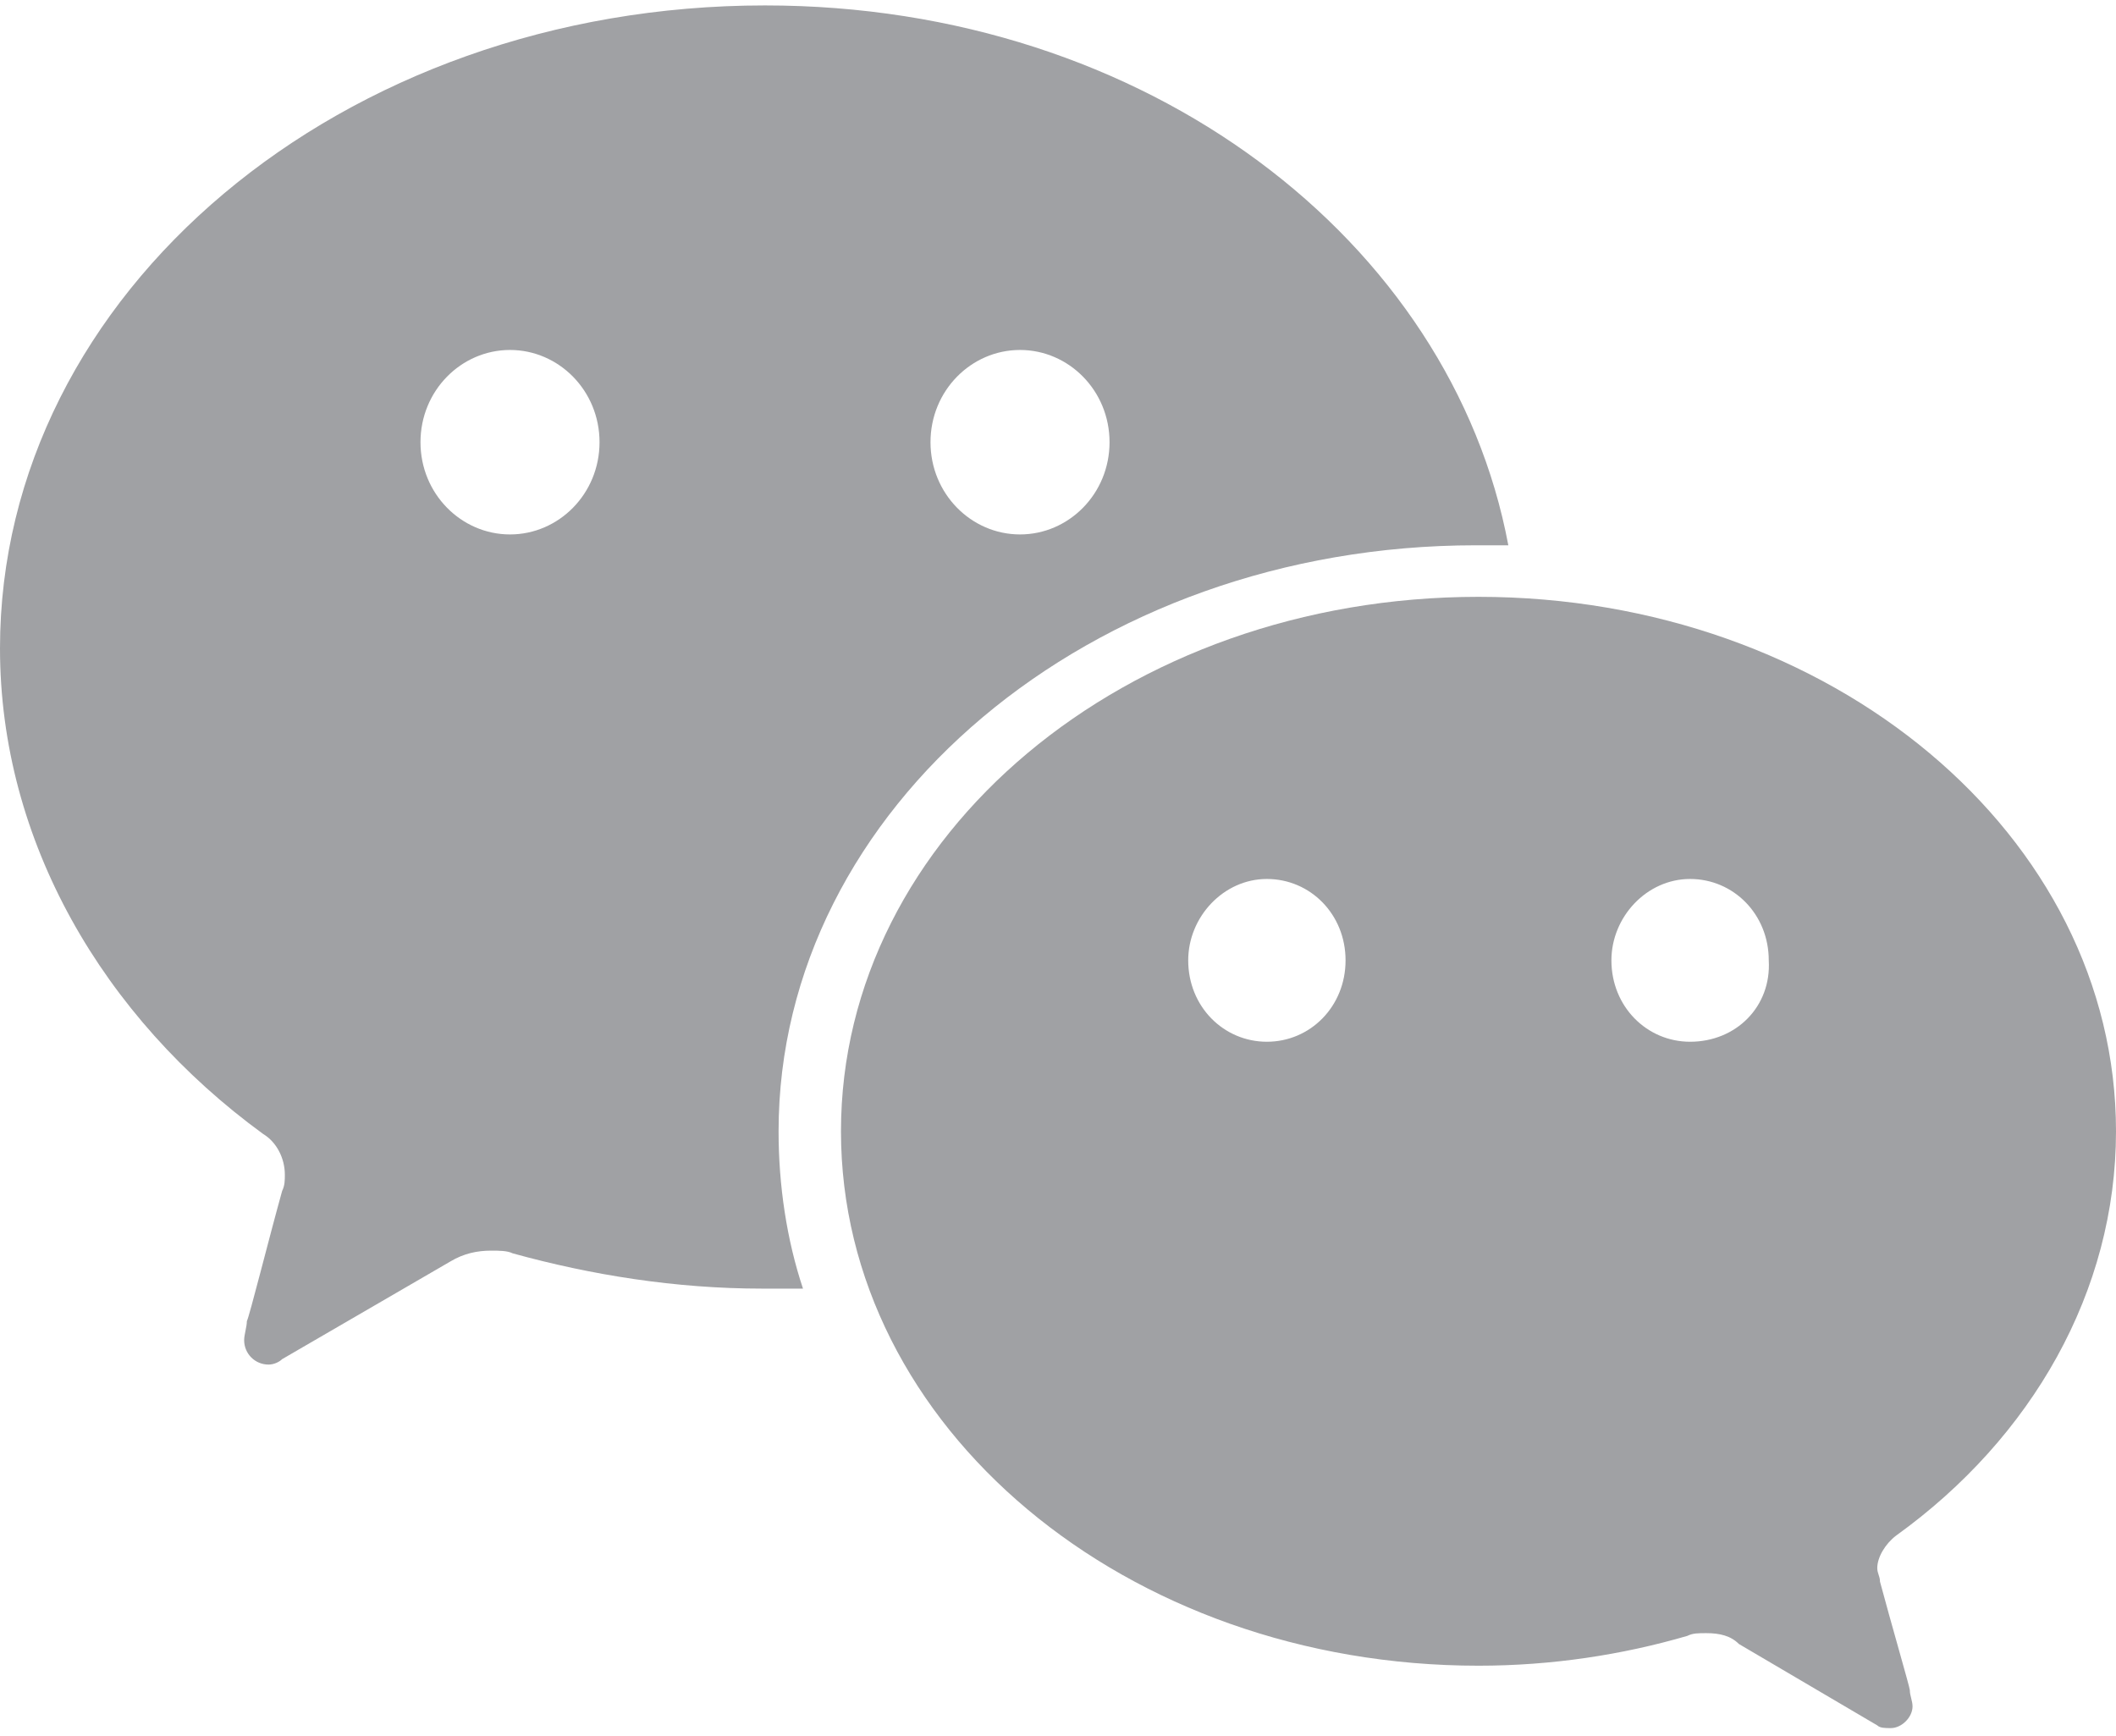
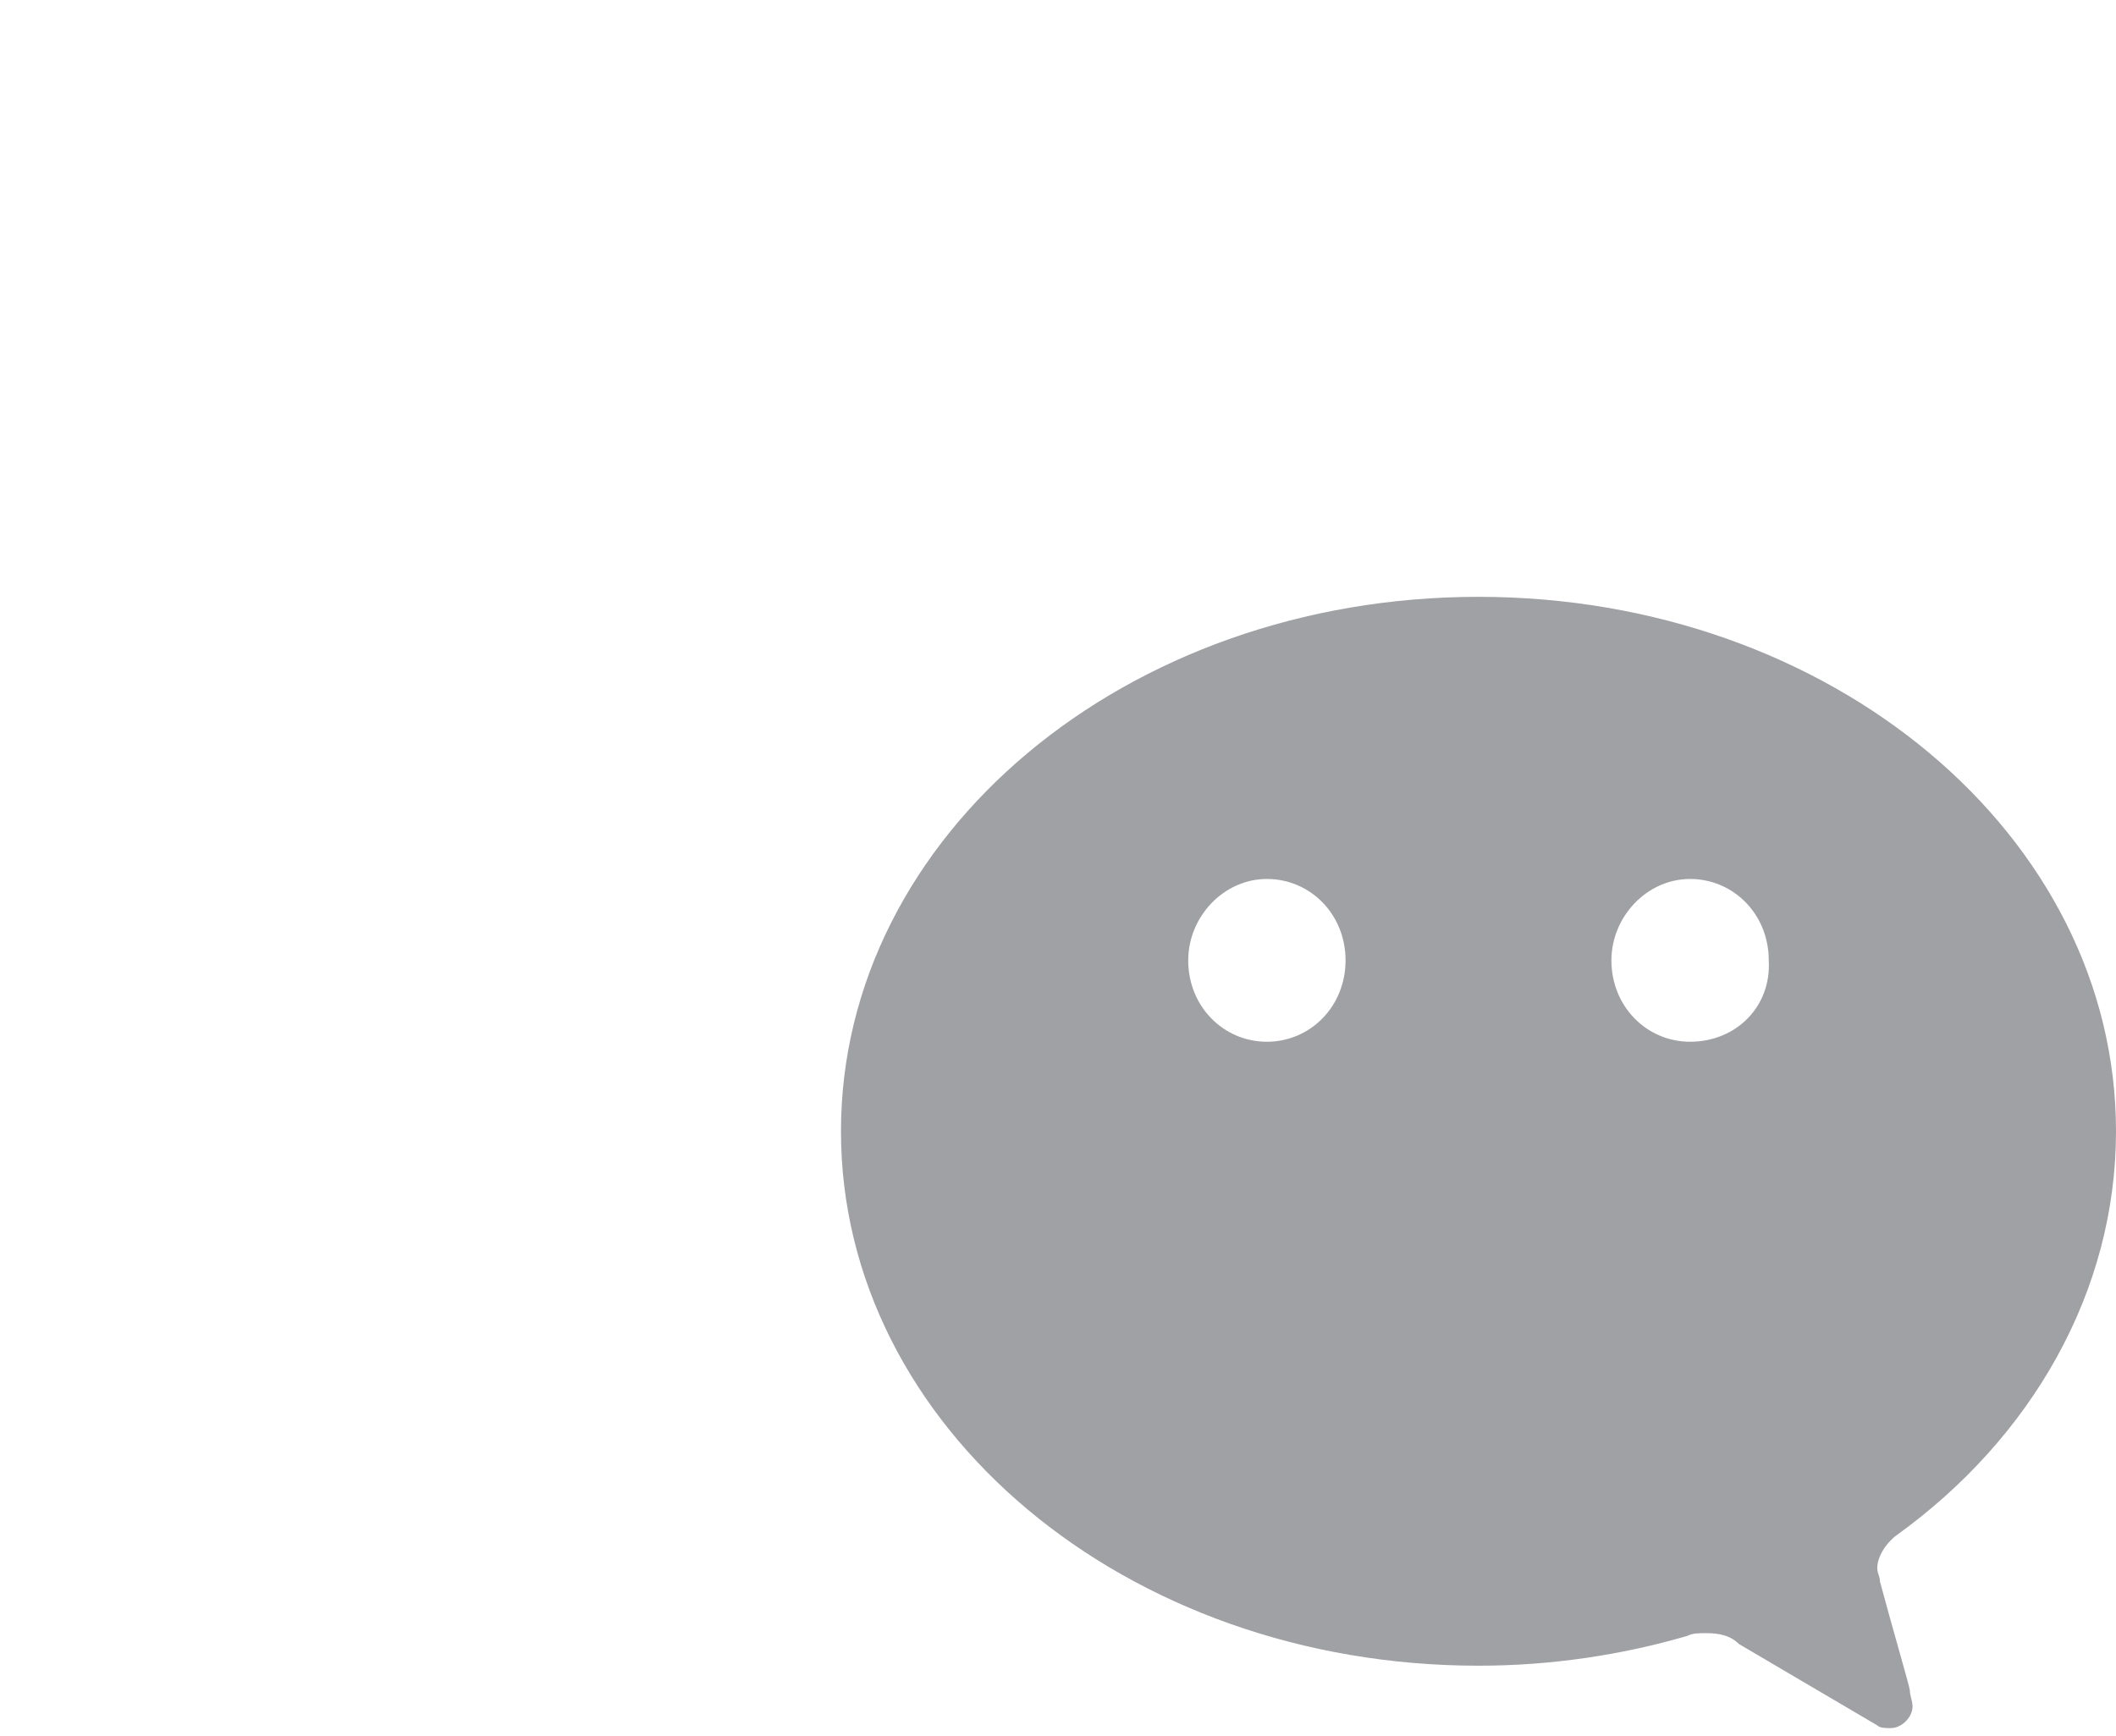
<svg xmlns="http://www.w3.org/2000/svg" version="1.1" id="图层_1" x="0px" y="0px" viewBox="0 0 78 64" style="enable-background:new 0 0 78 64;" xml:space="preserve">
  <style type="text/css">
	.st0{fill:#A0A1A4;}
</style>
  <g>
-     <path class="st0" d="M37.6,19.7c-1.8,0-3.3-1.5-3.3-3.4s1.5-3.4,3.3-3.4s3.3,1.5,3.3,3.4C40.9,18.2,39.4,19.7,37.6,19.7 M18.8,19.7   c-1.8,0-3.3-1.5-3.3-3.4s1.5-3.4,3.3-3.4s3.3,1.5,3.3,3.4C22.1,18.2,20.6,19.7,18.8,19.7 M28.2,0.2C12.6,0.2,0,10.8,0,23.9   C0,31,3.8,37.5,9.7,41.8c0.5,0.3,0.8,0.9,0.8,1.5c0,0.2,0,0.4-0.1,0.6c-0.5,1.8-1.2,4.6-1.3,4.8c0,0.2-0.1,0.5-0.1,0.7   c0,0.5,0.4,0.9,0.9,0.9c0.2,0,0.4-0.1,0.5-0.2l6.2-3.6c0.5-0.3,1-0.4,1.5-0.4c0.3,0,0.6,0,0.8,0.1c2.9,0.8,6,1.3,9.2,1.3   c0.5,0,1,0,1.5,0c-0.6-1.8-0.9-3.8-0.9-5.8c0-11.9,11.5-21.6,25.7-21.6c0.5,0,0.6,0,1.2,0C53.5,8.9,42.3,0.2,28.2,0.2" />
    <path class="st0" d="M62.3,38.4c-1.6,0-2.9-1.3-2.9-3c0-1.6,1.3-3,2.9-3c1.6,0,2.9,1.3,2.9,3C65.3,37.1,64,38.4,62.3,38.4    M46.7,38.4c-1.6,0-2.9-1.3-2.9-3c0-1.6,1.3-3,2.9-3c1.6,0,2.9,1.3,2.9,3C49.6,37.1,48.3,38.4,46.7,38.4 M69.9,56.6   c5-3.6,8.1-9,8.1-14.9C78,30.8,67.5,22,54.5,22S31,30.8,31,41.7s10.5,19.7,23.5,19.7c2.7,0,5.3-0.4,7.7-1.1   c0.2-0.1,0.4-0.1,0.7-0.1c0.5,0,0.9,0.1,1.2,0.4l5.1,3c0.1,0.1,0.3,0.1,0.5,0.1c0.4,0,0.8-0.4,0.8-0.8c0-0.2-0.1-0.4-0.1-0.6   c0-0.1-0.7-2.5-1.1-4c0-0.2-0.1-0.3-0.1-0.5C69.2,57.4,69.5,56.9,69.9,56.6" />
  </g>
</svg>